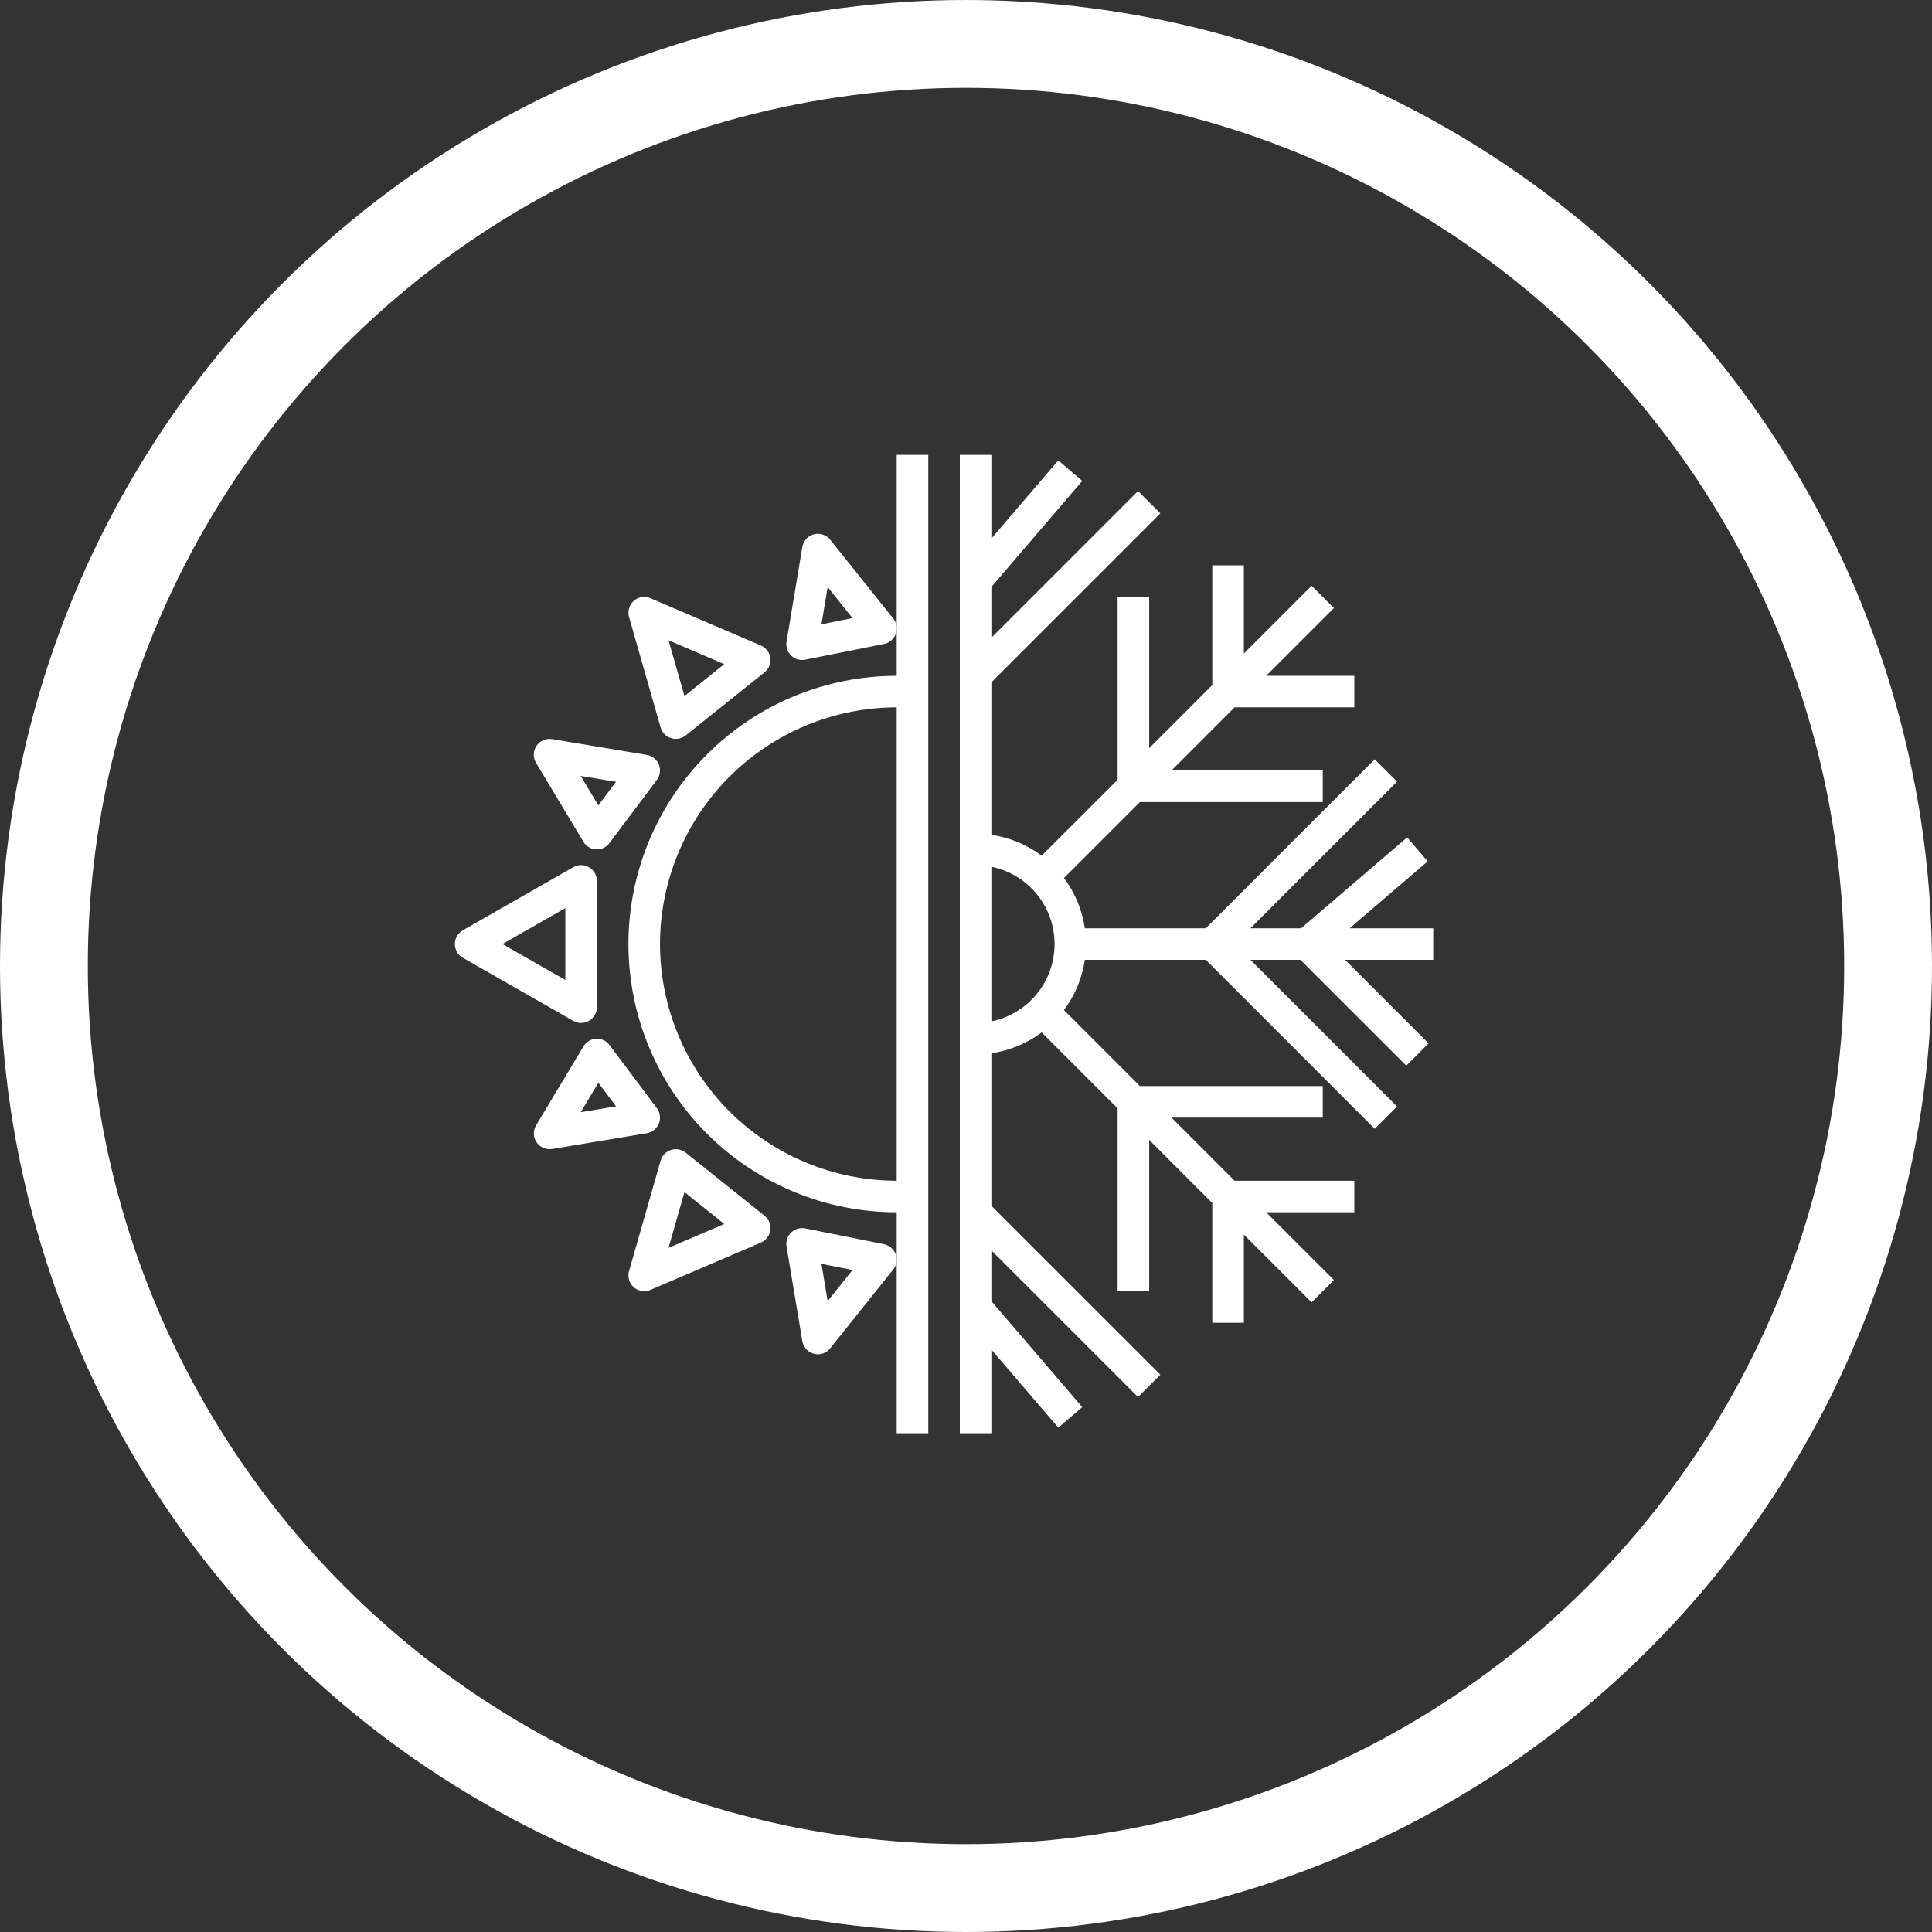
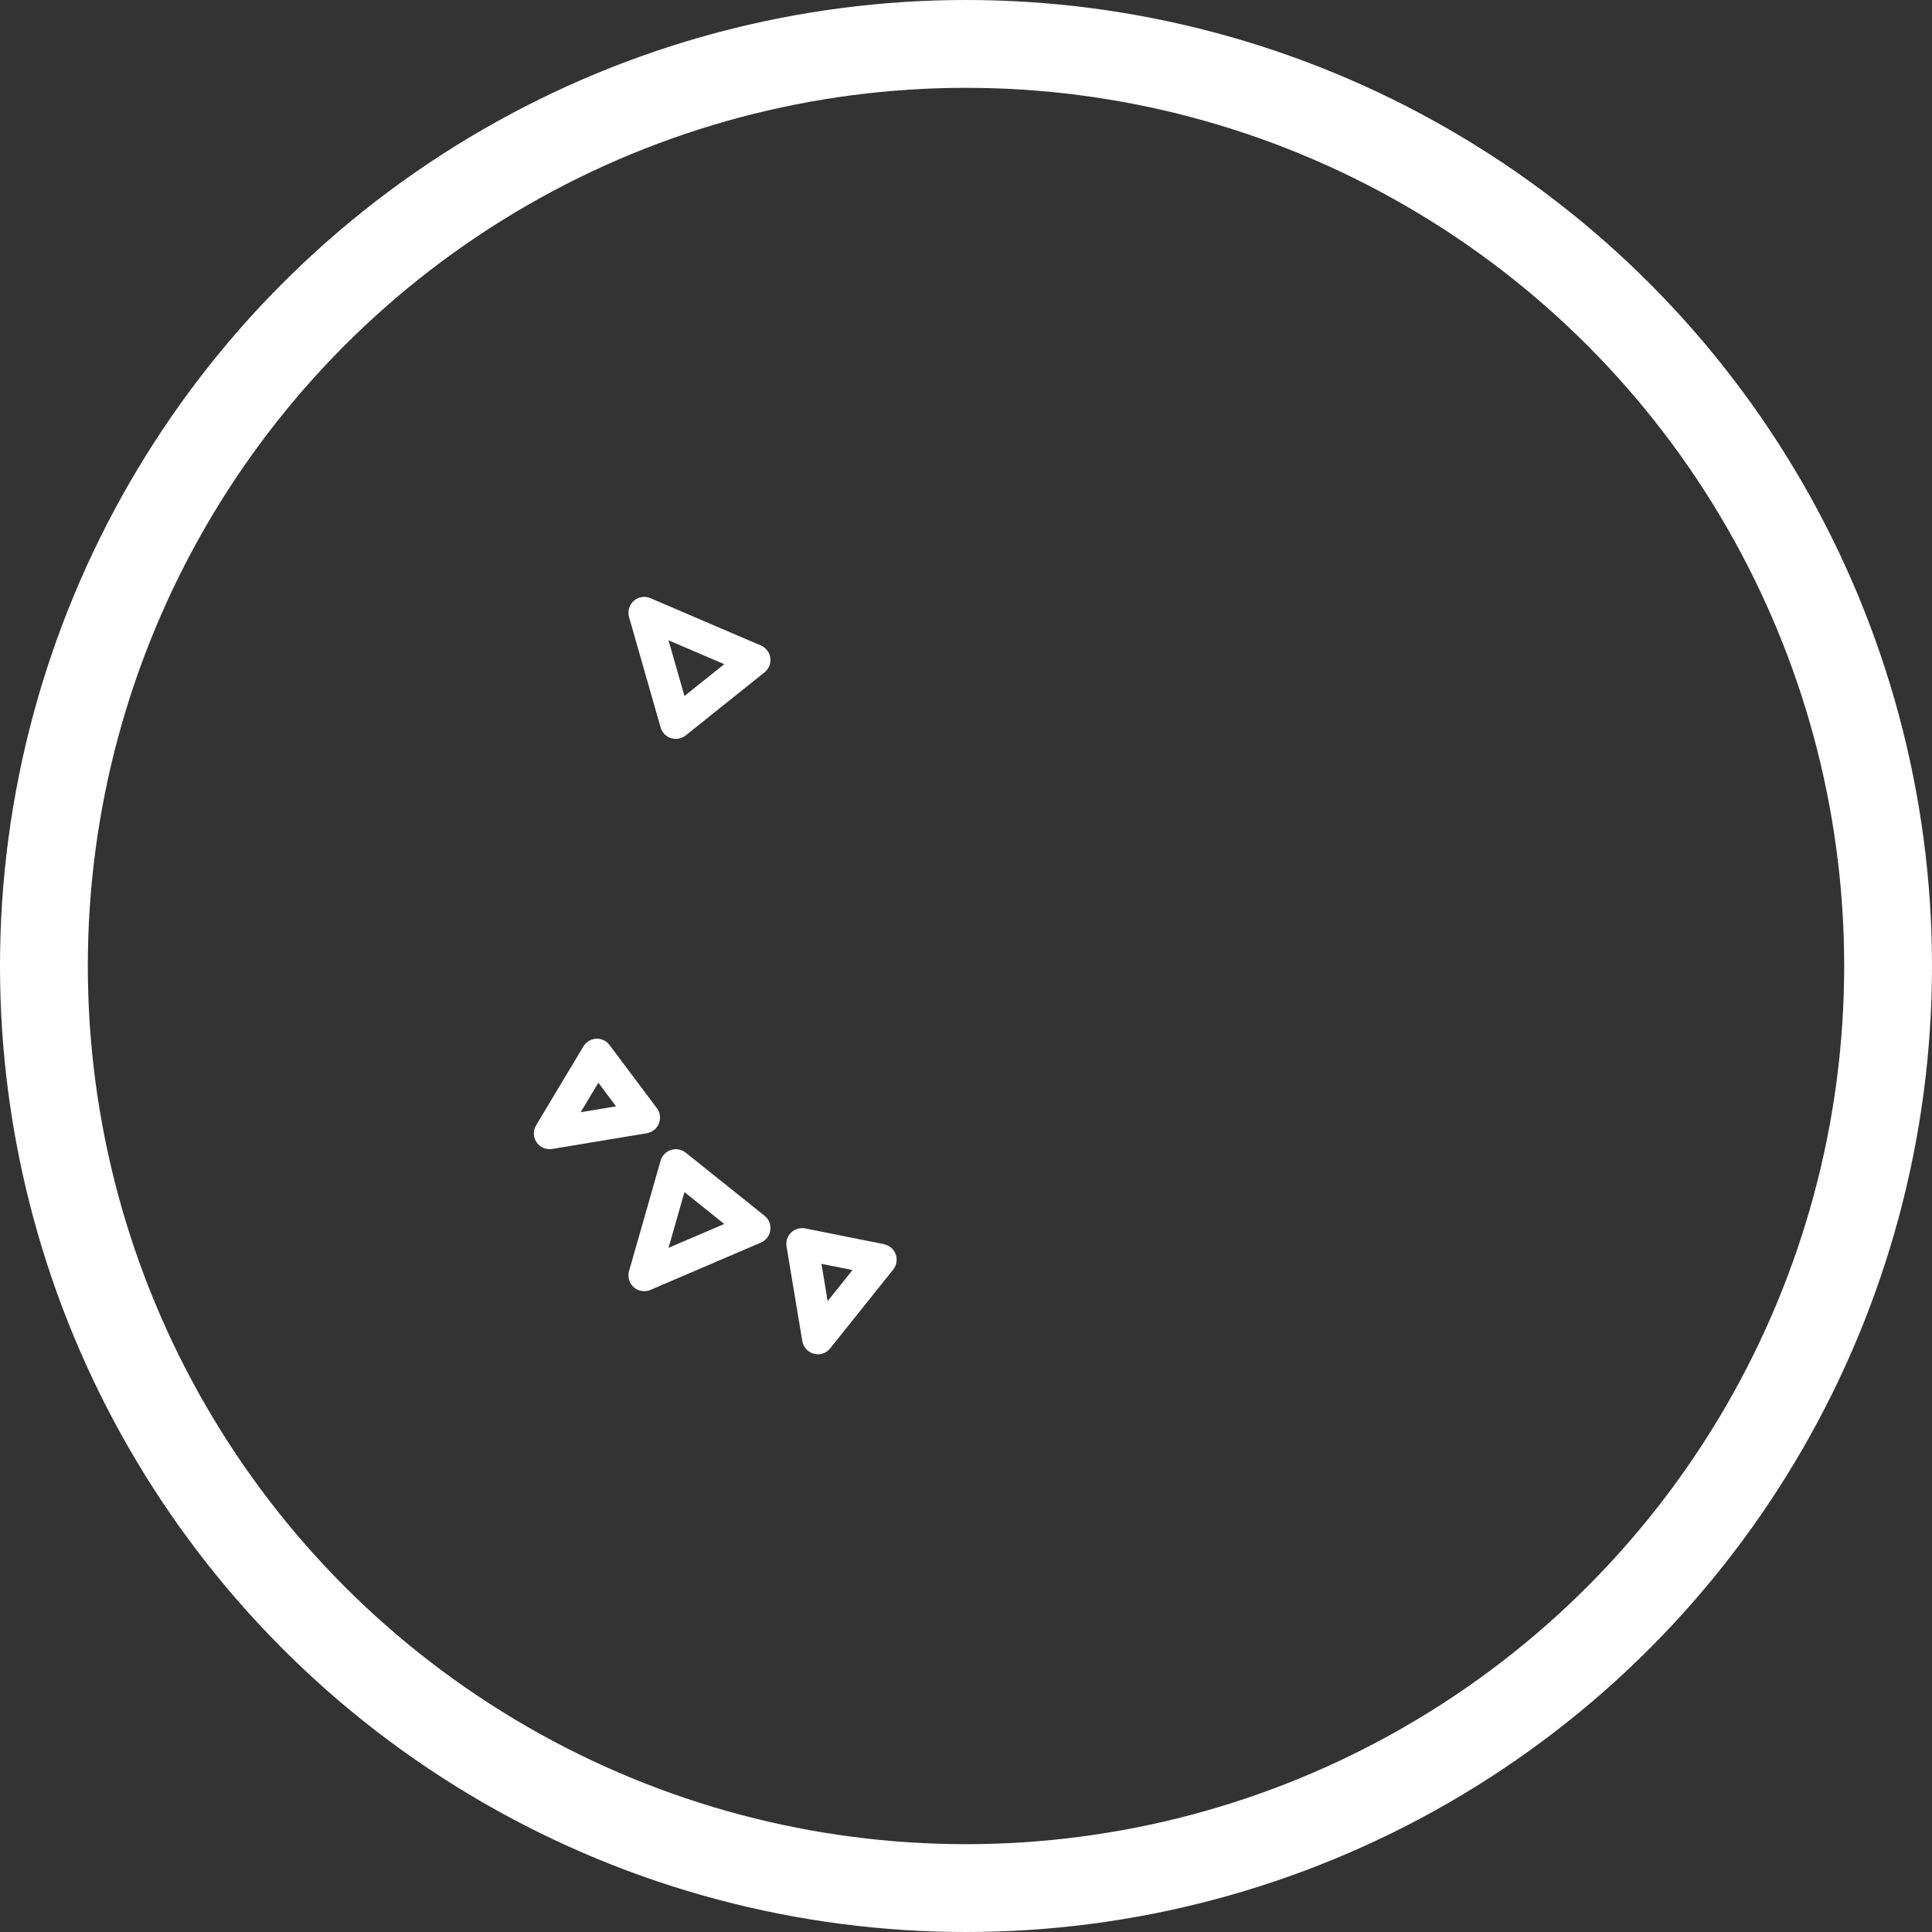
<svg xmlns="http://www.w3.org/2000/svg" width="44" height="44" viewBox="0 0 44 44" fill="none">
  <rect x="0" y="0" width="44" height="44" fill="#333333" stroke="none" />
  <circle cx="22" cy="22" r="21" stroke="white" stroke-width="2" />
  <g clip-path="url(#clip0_586_9802)">
-     <path d="M10.359 21.5C10.359 21.563 10.376 21.625 10.407 21.68C10.439 21.735 10.484 21.78 10.539 21.812L13.055 23.249C13.109 23.281 13.171 23.298 13.235 23.298C13.298 23.297 13.36 23.281 13.414 23.249C13.469 23.218 13.514 23.172 13.546 23.117C13.577 23.063 13.594 23.001 13.594 22.938V20.062C13.594 19.999 13.577 19.937 13.546 19.883C13.514 19.828 13.469 19.782 13.414 19.751C13.36 19.719 13.298 19.702 13.235 19.702C13.171 19.702 13.109 19.719 13.055 19.75L10.539 21.188C10.484 21.22 10.439 21.265 10.407 21.32C10.376 21.375 10.359 21.437 10.359 21.5ZM12.875 20.682V22.318L11.443 21.5L12.875 20.682Z" fill="white" />
    <path d="M15.006 25.587C15.029 25.53 15.037 25.468 15.028 25.406C15.021 25.345 14.997 25.287 14.96 25.238L13.882 23.8C13.847 23.752 13.8 23.714 13.747 23.689C13.693 23.664 13.634 23.653 13.575 23.656C13.517 23.66 13.46 23.677 13.41 23.708C13.36 23.738 13.318 23.78 13.288 23.83L12.21 25.627C12.177 25.681 12.159 25.744 12.158 25.807C12.157 25.871 12.173 25.933 12.204 25.989C12.235 26.044 12.281 26.09 12.335 26.122C12.39 26.154 12.452 26.172 12.516 26.172C12.536 26.172 12.556 26.17 12.575 26.167L14.732 25.808C14.792 25.797 14.849 25.772 14.897 25.733C14.945 25.695 14.983 25.644 15.006 25.587ZM13.225 25.33L13.627 24.659L14.03 25.196L13.225 25.33Z" fill="white" />
    <path d="M14.672 29.406C14.72 29.406 14.768 29.396 14.813 29.377L17.329 28.299C17.386 28.274 17.436 28.236 17.473 28.186C17.511 28.137 17.535 28.078 17.543 28.017C17.552 27.956 17.544 27.893 17.521 27.835C17.498 27.777 17.46 27.727 17.412 27.688L15.615 26.25C15.569 26.213 15.514 26.189 15.456 26.178C15.398 26.167 15.338 26.171 15.281 26.189C15.225 26.207 15.174 26.239 15.133 26.281C15.091 26.324 15.061 26.376 15.045 26.433L14.326 28.948C14.311 29.002 14.308 29.058 14.319 29.113C14.329 29.167 14.351 29.219 14.385 29.263C14.418 29.308 14.462 29.344 14.511 29.368C14.561 29.393 14.616 29.406 14.672 29.406ZM15.588 27.149L16.494 27.875L15.225 28.419L15.588 27.149Z" fill="white" />
    <path d="M20.135 28.336L18.338 27.976C18.281 27.965 18.222 27.968 18.166 27.984C18.11 28 18.059 28.03 18.018 28.07C17.976 28.111 17.945 28.161 17.926 28.216C17.908 28.271 17.904 28.33 17.913 28.387L18.272 30.544C18.284 30.612 18.315 30.675 18.362 30.726C18.409 30.777 18.469 30.814 18.536 30.831C18.565 30.839 18.595 30.843 18.625 30.844C18.679 30.844 18.732 30.832 18.781 30.808C18.83 30.785 18.872 30.751 18.906 30.709L20.343 28.912C20.381 28.864 20.407 28.807 20.416 28.746C20.426 28.686 20.42 28.623 20.399 28.566C20.378 28.508 20.343 28.457 20.296 28.417C20.249 28.377 20.193 28.349 20.133 28.337L20.135 28.336ZM18.849 29.632L18.708 28.783L19.415 28.924L18.849 29.632Z" fill="white" />
-     <path d="M12.219 16.986C12.18 17.042 12.158 17.109 12.156 17.178C12.155 17.246 12.172 17.314 12.208 17.373L13.286 19.17C13.316 19.22 13.358 19.262 13.408 19.293C13.458 19.323 13.515 19.34 13.573 19.344H13.594C13.65 19.344 13.705 19.331 13.755 19.306C13.804 19.281 13.848 19.245 13.881 19.2L14.959 17.762C14.996 17.713 15.02 17.655 15.028 17.594C15.036 17.533 15.028 17.471 15.005 17.413C14.983 17.356 14.945 17.306 14.897 17.267C14.849 17.228 14.792 17.203 14.731 17.193L12.575 16.833C12.507 16.822 12.438 16.83 12.374 16.857C12.311 16.884 12.257 16.929 12.219 16.986ZM14.03 17.805L13.627 18.341L13.224 17.671L14.03 17.805Z" fill="white" />
    <path d="M15.39 16.828C15.472 16.828 15.551 16.8 15.615 16.75L17.412 15.312C17.46 15.273 17.498 15.223 17.521 15.165C17.544 15.107 17.552 15.044 17.543 14.983C17.535 14.921 17.511 14.863 17.473 14.814C17.436 14.764 17.386 14.726 17.329 14.701L14.813 13.623C14.751 13.596 14.682 13.588 14.615 13.598C14.548 13.609 14.485 13.639 14.434 13.684C14.383 13.729 14.346 13.787 14.327 13.852C14.308 13.917 14.308 13.986 14.326 14.052L15.045 16.567C15.061 16.624 15.091 16.676 15.132 16.719C15.174 16.762 15.225 16.793 15.281 16.811C15.316 16.822 15.353 16.828 15.39 16.828ZM16.494 15.126L15.588 15.851L15.225 14.582L16.494 15.126Z" fill="white" />
-     <path d="M18.338 15.024L20.135 14.665C20.195 14.653 20.252 14.626 20.298 14.585C20.345 14.545 20.381 14.494 20.402 14.436C20.423 14.378 20.429 14.315 20.419 14.255C20.409 14.194 20.383 14.136 20.345 14.088L18.907 12.291C18.864 12.237 18.806 12.197 18.74 12.175C18.674 12.153 18.603 12.151 18.536 12.168C18.469 12.186 18.408 12.222 18.362 12.274C18.315 12.325 18.284 12.389 18.272 12.457L17.913 14.613C17.904 14.671 17.908 14.729 17.926 14.785C17.945 14.84 17.976 14.89 18.018 14.93C18.059 14.971 18.11 15 18.166 15.017C18.222 15.033 18.281 15.036 18.338 15.024ZM18.849 13.369L19.415 14.076L18.708 14.218L18.849 13.369Z" fill="white" />
-     <path d="M21.141 32.641V10.359H20.422V15.391C18.802 15.391 17.248 16.034 16.102 17.18C14.956 18.326 14.312 19.88 14.312 21.5C14.312 23.12 14.956 24.674 16.102 25.82C17.248 26.966 18.802 27.609 20.422 27.609V32.641H21.141ZM15.031 21.5C15.033 20.071 15.601 18.701 16.612 17.69C17.622 16.68 18.993 16.111 20.422 16.109V26.891C18.993 26.889 17.622 26.32 16.612 25.31C15.601 24.299 15.033 22.929 15.031 21.5Z" fill="white" />
-     <path d="M32.515 19.617L32.048 19.071L29.632 21.141H28.477L31.817 17.801L31.308 17.293L27.461 21.141H24.706C24.646 20.725 24.483 20.332 24.231 19.996L25.961 18.266H30.125V17.547H26.68L28.117 16.109H30.844V15.391H28.836L30.379 13.848L29.871 13.34L28.328 14.883V12.875H27.609V15.601L26.172 17.039V13.594H25.453V17.758L23.722 19.488C23.387 19.236 22.993 19.073 22.578 19.013V15.539L26.426 11.692L25.918 11.183L22.578 14.523V13.367L24.648 10.952L24.102 10.485L22.578 12.264V10.359H21.859V32.641H22.578V30.736L24.102 32.514L24.648 32.047L22.578 29.633V28.477L25.918 31.817L26.426 31.308L22.578 27.461V23.987C22.993 23.927 23.387 23.764 23.723 23.512L25.453 25.242V29.406H26.172V25.961L27.609 27.399V30.125H28.328V28.117L29.871 29.66L30.379 29.152L28.836 27.609H30.844V26.891H28.117L26.68 25.453H30.125V24.734H25.961L24.231 23.004C24.483 22.668 24.646 22.274 24.706 21.859H27.461L31.308 25.707L31.817 25.199L28.477 21.859H29.616L32.027 24.27L32.535 23.762L30.633 21.859H32.641V21.141H30.736L32.515 19.617ZM22.578 23.261V19.739C22.984 19.822 23.349 20.042 23.612 20.363C23.874 20.684 24.017 21.085 24.017 21.5C24.017 21.915 23.874 22.316 23.612 22.637C23.349 22.958 22.984 23.178 22.578 23.261Z" fill="white" />
  </g>
  <defs>
    <clipPath id="clip0_586_9802">
      <rect width="23" height="23" fill="white" transform="translate(10 10)" />
    </clipPath>
  </defs>
</svg>